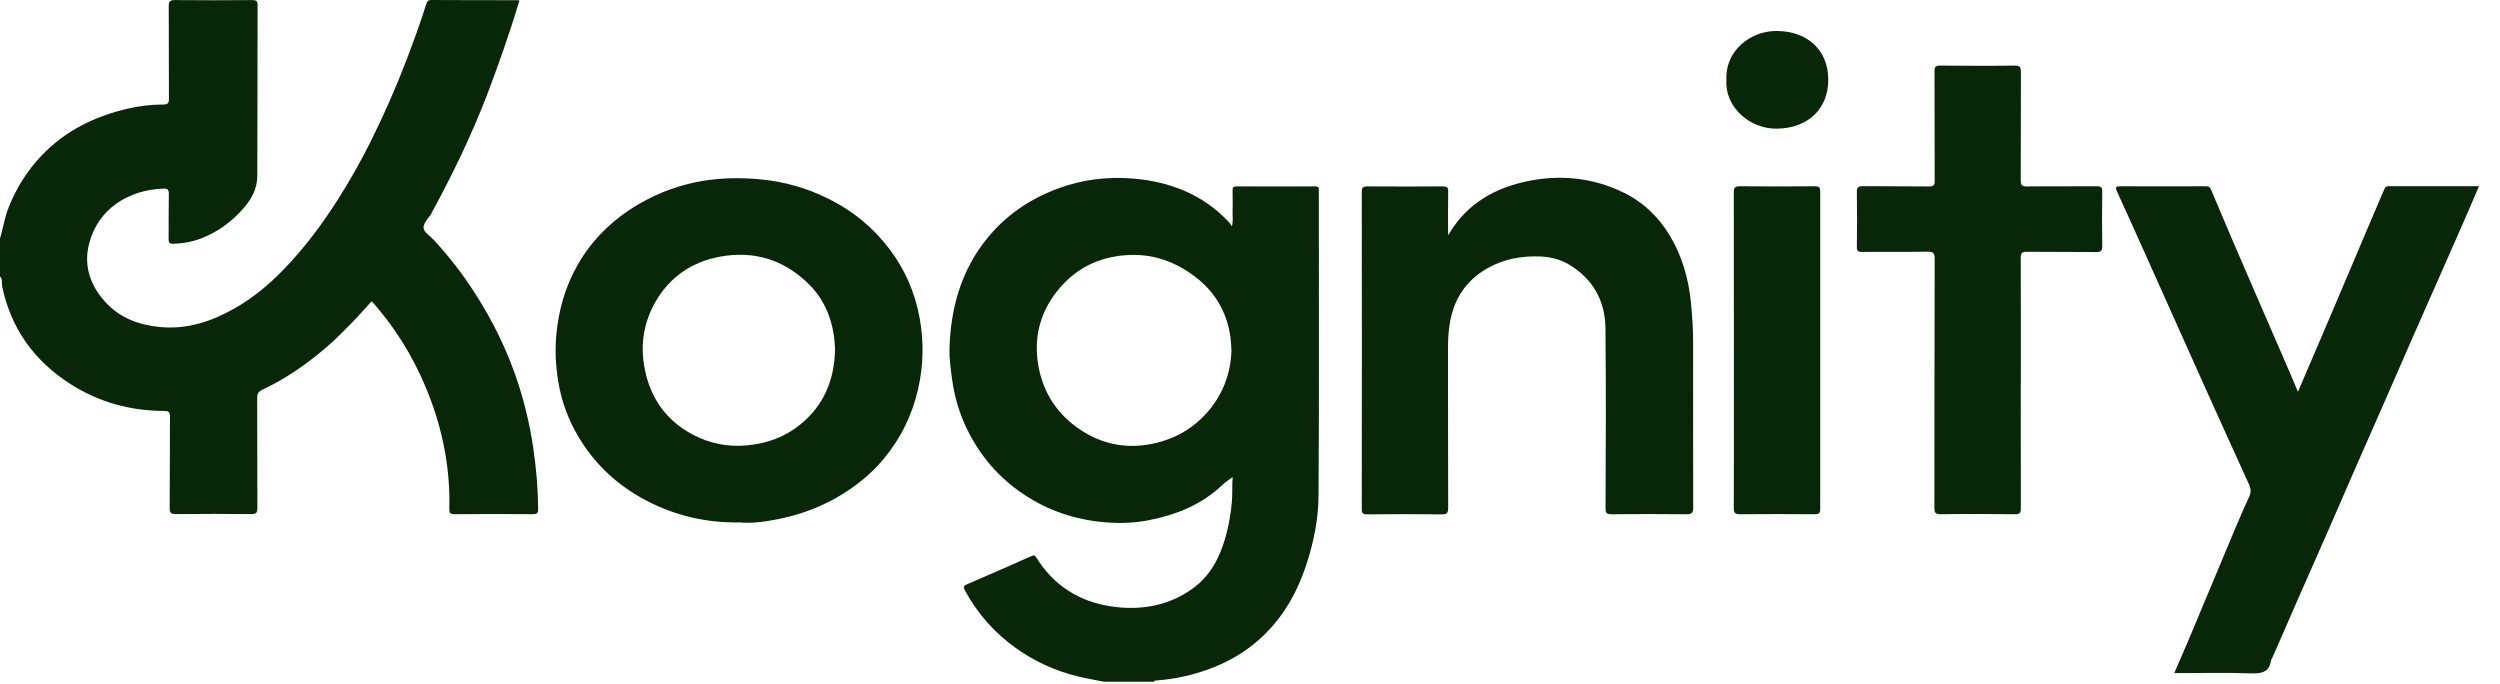
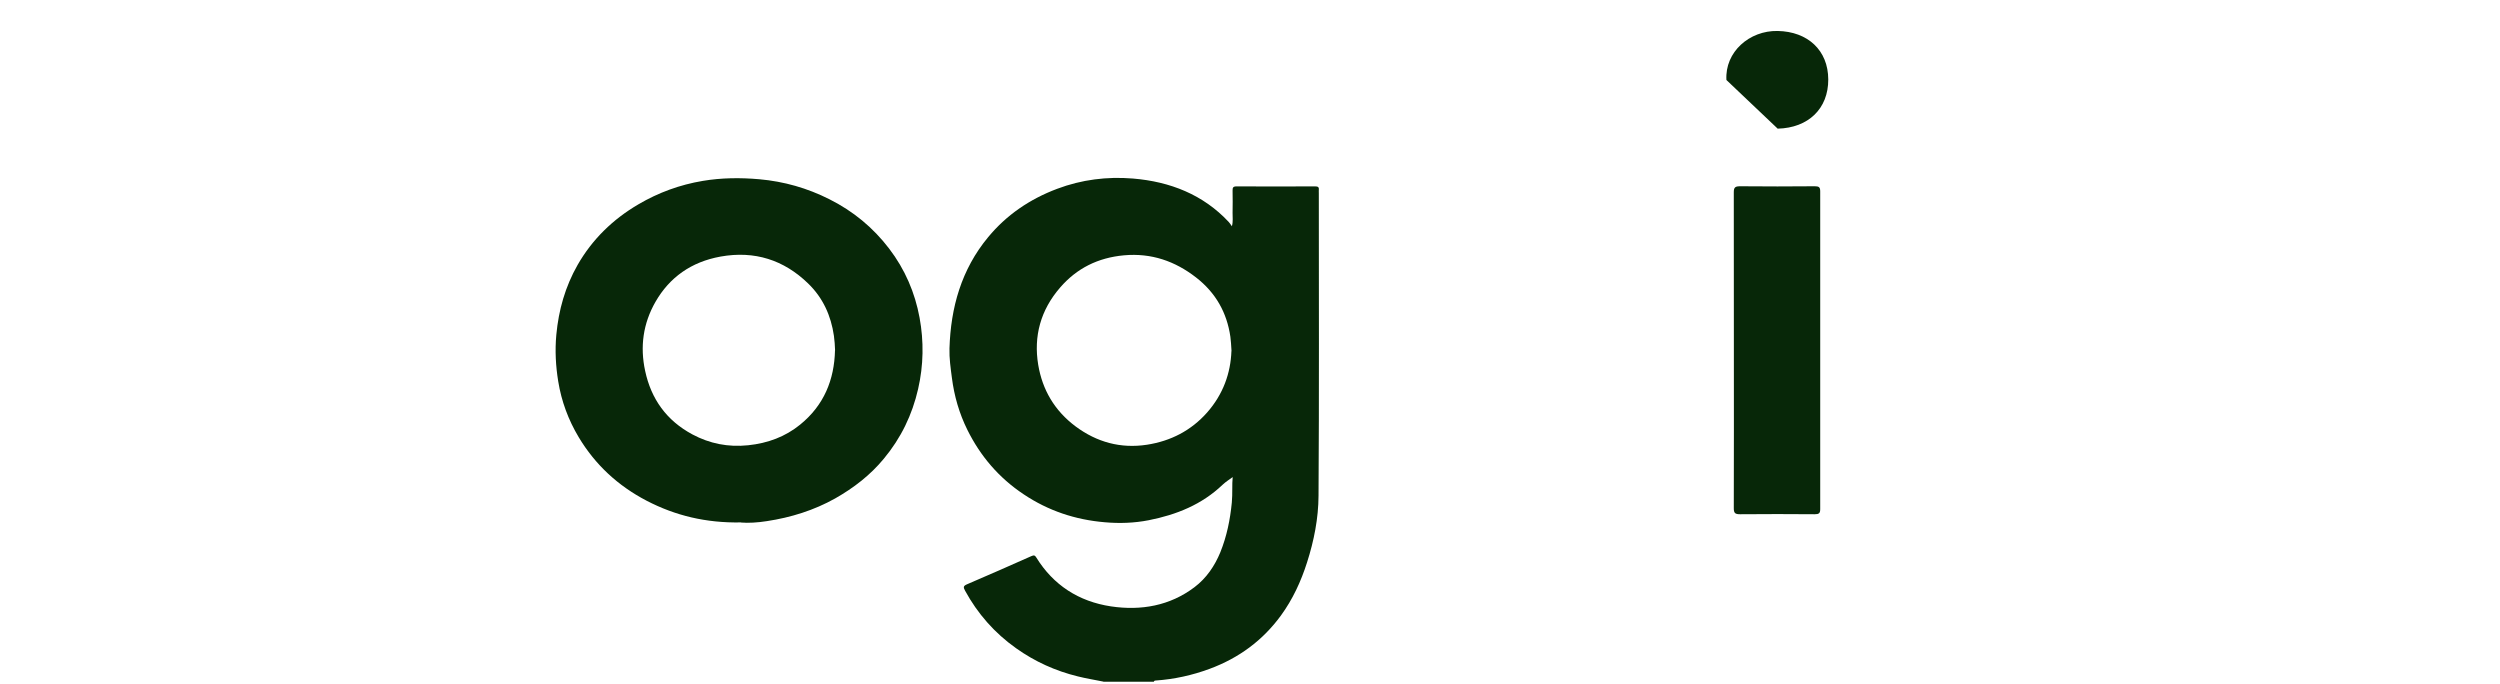
<svg xmlns="http://www.w3.org/2000/svg" width="95" height="26" viewBox="0 0 95 26" fill="none">
-   <path d="M0.007 9.04C0.121 8.653 0.179 8.253 0.33 7.877C0.622 7.149 1.025 6.494 1.578 5.913C2.479 4.966 3.607 4.412 4.892 4.12C5.317 4.026 5.756 3.97 6.192 3.973C6.386 3.973 6.419 3.914 6.419 3.747C6.412 2.577 6.419 1.403 6.412 0.233C6.412 0.049 6.459 0 6.653 0.003C7.627 0.014 8.601 0.01 9.575 0.003C9.733 0.003 9.788 0.031 9.788 0.195C9.78 2.361 9.788 4.523 9.777 6.689C9.777 7.153 9.564 7.564 9.249 7.919C8.795 8.438 8.25 8.838 7.583 9.082C7.257 9.2 6.92 9.256 6.573 9.263C6.433 9.263 6.408 9.214 6.408 9.096C6.412 8.518 6.404 7.94 6.415 7.362C6.415 7.205 6.371 7.16 6.206 7.167C4.885 7.215 3.739 7.929 3.391 9.239C3.164 10.095 3.427 10.875 4.05 11.526C4.584 12.087 5.273 12.345 6.06 12.425C7.1 12.529 8.019 12.223 8.89 11.732C9.623 11.321 10.249 10.792 10.816 10.2C11.578 9.409 12.23 8.535 12.816 7.619C13.284 6.884 13.713 6.129 14.097 5.352C14.592 4.356 15.042 3.34 15.437 2.305C15.708 1.598 15.968 0.888 16.195 0.164C16.221 0.084 16.243 0 16.389 0C17.473 0.01 18.557 0.003 19.641 0.007C19.67 0.007 19.7 0.014 19.74 0.021C19.37 1.24 18.956 2.434 18.502 3.618C17.916 5.143 17.206 6.613 16.422 8.051C16.4 8.089 16.389 8.135 16.364 8.169C16.236 8.323 16.075 8.521 16.096 8.671C16.119 8.835 16.349 8.97 16.485 9.12C17.049 9.726 17.554 10.381 18 11.067C18.726 12.181 19.304 13.365 19.707 14.622C19.959 15.409 20.143 16.206 20.263 17.018C20.377 17.791 20.443 18.561 20.45 19.341C20.45 19.494 20.413 19.539 20.245 19.539C19.256 19.532 18.264 19.532 17.276 19.539C17.103 19.539 17.07 19.487 17.074 19.337C17.111 17.93 16.869 16.565 16.382 15.235C15.913 13.954 15.247 12.777 14.357 11.714C14.28 11.624 14.211 11.526 14.116 11.453C13.881 11.711 13.654 11.976 13.409 12.226C13.09 12.554 12.768 12.881 12.417 13.184C11.673 13.825 10.875 14.382 9.974 14.807C9.813 14.883 9.769 14.967 9.773 15.124C9.78 16.517 9.773 17.909 9.78 19.306C9.78 19.49 9.733 19.539 9.539 19.536C8.594 19.525 7.653 19.525 6.708 19.536C6.51 19.536 6.444 19.504 6.448 19.299C6.459 18.143 6.448 16.987 6.459 15.831C6.459 15.649 6.404 15.615 6.225 15.615C4.943 15.611 3.76 15.28 2.695 14.605C1.282 13.71 0.41 12.463 0.081 10.875C0.055 10.753 0.106 10.611 0 10.503V9.033L0.007 9.04Z" fill="#072708" />
  <path d="M41.928 25.901C41.602 25.835 41.276 25.783 40.957 25.703C40.104 25.494 39.324 25.139 38.617 24.637C37.79 24.052 37.149 23.318 36.673 22.447C36.604 22.318 36.596 22.266 36.754 22.2C37.57 21.852 38.38 21.493 39.189 21.134C39.291 21.089 39.328 21.099 39.383 21.19C40.024 22.228 40.987 22.858 42.221 23.043C43.363 23.213 44.458 23.018 45.388 22.315C45.846 21.97 46.16 21.503 46.373 20.985C46.618 20.378 46.746 19.748 46.809 19.097C46.842 18.749 46.812 18.408 46.842 18.129C46.735 18.209 46.582 18.303 46.453 18.425C45.673 19.17 44.711 19.56 43.649 19.769C43.096 19.877 42.535 19.895 41.983 19.846C40.862 19.752 39.83 19.407 38.9 18.784C37.947 18.15 37.252 17.325 36.761 16.336C36.45 15.709 36.26 15.047 36.172 14.358C36.124 13.985 36.069 13.616 36.08 13.24C36.128 11.69 36.527 10.245 37.552 9.009C38.244 8.173 39.127 7.567 40.174 7.174C41.1 6.825 42.067 6.704 43.048 6.784C44.469 6.902 45.721 7.397 46.691 8.434C46.732 8.476 46.761 8.528 46.812 8.598C46.864 8.413 46.834 8.25 46.838 8.09C46.845 7.808 46.842 7.525 46.838 7.243C46.838 7.139 46.849 7.083 46.984 7.083C47.984 7.087 48.98 7.087 49.98 7.083C50.078 7.083 50.126 7.108 50.115 7.209C50.111 7.254 50.115 7.299 50.115 7.341C50.115 11.175 50.13 15.005 50.104 18.839C50.1 19.696 49.932 20.546 49.668 21.371C49.438 22.092 49.126 22.771 48.672 23.394C47.984 24.334 47.083 25.003 45.963 25.417C45.304 25.661 44.623 25.811 43.916 25.86C43.883 25.86 43.857 25.87 43.846 25.905C43.206 25.905 42.568 25.905 41.928 25.905V25.901ZM46.798 13.348C46.783 13.114 46.776 12.954 46.754 12.794C46.622 11.882 46.201 11.126 45.447 10.541C44.652 9.925 43.755 9.608 42.711 9.702C41.723 9.792 40.917 10.196 40.287 10.924C39.54 11.784 39.273 12.777 39.452 13.863C39.61 14.807 40.068 15.604 40.877 16.207C41.679 16.802 42.583 17.053 43.583 16.9C44.491 16.76 45.263 16.36 45.868 15.678C46.486 14.977 46.765 14.17 46.794 13.341L46.798 13.348Z" fill="#072708" />
  <path d="M28.159 19.852C26.83 19.877 25.662 19.594 24.571 19.027C23.476 18.456 22.616 17.655 21.993 16.617C21.594 15.952 21.334 15.242 21.213 14.496C21.118 13.915 21.085 13.323 21.14 12.724C21.228 11.78 21.477 10.896 21.949 10.067C22.502 9.102 23.282 8.336 24.264 7.762C25.018 7.319 25.834 7.02 26.706 6.874C27.416 6.755 28.13 6.748 28.852 6.811C29.796 6.895 30.679 7.149 31.51 7.567C32.422 8.023 33.179 8.65 33.787 9.447C34.392 10.238 34.769 11.122 34.944 12.073C35.109 12.971 35.095 13.88 34.889 14.778C34.666 15.76 34.238 16.648 33.582 17.435C33.073 18.052 32.444 18.539 31.737 18.94C30.931 19.392 30.056 19.664 29.141 19.803C28.789 19.859 28.434 19.88 28.156 19.856L28.159 19.852ZM31.733 13.312C31.726 13.128 31.715 12.947 31.689 12.762C31.579 11.996 31.272 11.314 30.704 10.767C29.789 9.882 28.683 9.517 27.38 9.75C26.266 9.952 25.442 10.54 24.908 11.47C24.439 12.289 24.315 13.17 24.516 14.096C24.743 15.158 25.325 15.98 26.314 16.509C26.966 16.857 27.669 17 28.43 16.92C29.177 16.843 29.844 16.593 30.404 16.137C31.312 15.402 31.704 14.43 31.73 13.312H31.733Z" fill="#072708" />
-   <path d="M82.616 25.588C82.799 25.163 82.978 24.762 83.147 24.362C83.758 22.903 84.37 21.44 84.981 19.981C85.135 19.612 85.3 19.243 85.468 18.877C85.542 18.721 85.538 18.578 85.468 18.421C84.875 17.122 84.289 15.823 83.704 14.525C83.03 13.024 82.36 11.523 81.686 10.022C81.272 9.103 80.862 8.18 80.441 7.264C80.368 7.104 80.415 7.079 80.573 7.079C81.657 7.083 82.74 7.079 83.824 7.079C83.923 7.079 83.974 7.093 84.018 7.201C84.487 8.326 84.97 9.444 85.454 10.565C85.97 11.76 86.49 12.951 87.006 14.142C87.109 14.382 87.208 14.622 87.321 14.89C87.739 13.915 88.138 12.985 88.537 12.052C89.005 10.952 89.471 9.848 89.939 8.747C90.152 8.243 90.368 7.741 90.584 7.236C90.617 7.16 90.635 7.076 90.763 7.076C91.902 7.079 93.037 7.076 94.201 7.076C93.989 7.57 93.788 8.044 93.579 8.518C93.286 9.186 92.989 9.855 92.696 10.523C92.356 11.293 92.019 12.059 91.678 12.829C91.316 13.658 90.954 14.49 90.591 15.319C90.25 16.095 89.906 16.868 89.566 17.645C89.203 18.474 88.844 19.306 88.482 20.138C88.145 20.908 87.801 21.674 87.464 22.443C87.101 23.272 86.739 24.104 86.376 24.933C86.351 24.992 86.303 25.052 86.296 25.111C86.223 25.563 85.915 25.602 85.501 25.588C84.637 25.556 83.769 25.577 82.905 25.577H82.612L82.616 25.588Z" fill="#072708" />
-   <path d="M55.031 8.939C55.731 7.73 56.829 7.107 58.195 6.856C59.411 6.633 60.586 6.78 61.684 7.312C62.45 7.685 63.043 8.256 63.468 8.977C63.922 9.743 64.156 10.568 64.248 11.435C64.306 11.968 64.339 12.504 64.339 13.041C64.339 15.123 64.335 17.206 64.343 19.291C64.343 19.5 64.277 19.542 64.072 19.542C63.127 19.532 62.186 19.532 61.241 19.542C61.058 19.542 61.011 19.5 61.011 19.323C61.018 17.038 61.033 14.758 61.007 12.473C60.996 11.442 60.542 10.589 59.594 10.036C59.275 9.851 58.909 9.76 58.525 9.746C57.81 9.719 57.137 9.844 56.518 10.196C55.873 10.565 55.434 11.098 55.214 11.78C55.05 12.289 55.02 12.814 55.024 13.344C55.028 15.332 55.024 17.317 55.031 19.305C55.031 19.507 54.973 19.546 54.775 19.546C53.841 19.535 52.904 19.535 51.967 19.546C51.794 19.546 51.747 19.511 51.747 19.34C51.751 15.322 51.754 11.303 51.747 7.288C51.747 7.117 51.798 7.083 51.97 7.083C52.922 7.09 53.874 7.09 54.823 7.083C54.984 7.083 55.035 7.117 55.031 7.278C55.02 7.824 55.028 8.371 55.028 8.942L55.031 8.939Z" fill="#072708" />
-   <path d="M76.788 14.561C76.788 16.149 76.788 17.734 76.792 19.322C76.792 19.496 76.748 19.544 76.561 19.541C75.624 19.531 74.69 19.527 73.752 19.541C73.529 19.541 73.507 19.471 73.507 19.29C73.511 16.139 73.507 12.987 73.518 9.836C73.518 9.603 73.452 9.561 73.225 9.564C72.405 9.578 71.588 9.564 70.768 9.575C70.603 9.575 70.56 9.536 70.56 9.38C70.571 8.69 70.571 8.001 70.56 7.311C70.56 7.13 70.596 7.074 70.798 7.074C71.632 7.085 72.467 7.074 73.302 7.085C73.485 7.085 73.518 7.033 73.518 6.873C73.511 5.487 73.518 4.101 73.511 2.711C73.511 2.537 73.555 2.488 73.742 2.492C74.679 2.502 75.613 2.506 76.55 2.492C76.773 2.492 76.795 2.561 76.795 2.743C76.788 4.115 76.795 5.487 76.788 6.859C76.788 7.05 76.847 7.088 77.033 7.085C77.916 7.074 78.795 7.085 79.677 7.078C79.842 7.078 79.886 7.116 79.886 7.273C79.875 7.962 79.875 8.652 79.886 9.341C79.886 9.523 79.849 9.578 79.648 9.578C78.776 9.568 77.901 9.578 77.026 9.568C76.825 9.568 76.788 9.624 76.788 9.801C76.795 11.389 76.792 12.973 76.792 14.561H76.788Z" fill="#072708" />
  <path d="M65.887 13.312C65.887 11.309 65.887 9.307 65.884 7.308C65.884 7.12 65.935 7.078 66.129 7.078C67.074 7.089 68.015 7.085 68.959 7.078C69.117 7.078 69.168 7.11 69.168 7.27C69.165 11.296 69.165 15.321 69.168 19.346C69.168 19.503 69.121 19.541 68.959 19.541C68.015 19.535 67.074 19.531 66.129 19.541C65.939 19.541 65.884 19.503 65.884 19.315C65.891 17.313 65.887 15.31 65.887 13.312Z" fill="#072708" />
-   <path d="M65.604 3.04C65.542 1.974 66.479 1.156 67.548 1.177C68.694 1.197 69.471 1.911 69.474 3.019C69.478 4.13 68.716 4.861 67.552 4.889C66.483 4.917 65.538 4.06 65.604 3.04Z" fill="#072708" />
+   <path d="M65.604 3.04C65.542 1.974 66.479 1.156 67.548 1.177C68.694 1.197 69.471 1.911 69.474 3.019C69.478 4.13 68.716 4.861 67.552 4.889Z" fill="#072708" />
</svg>